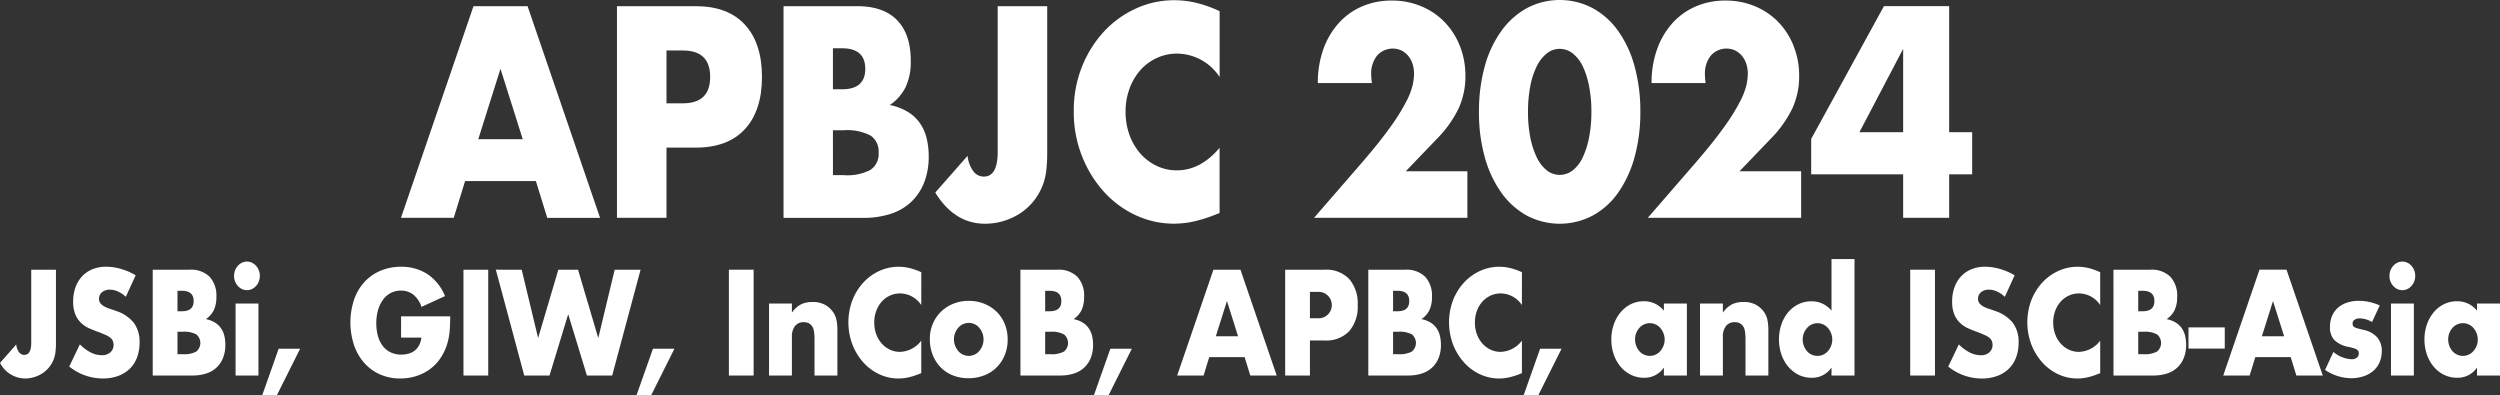
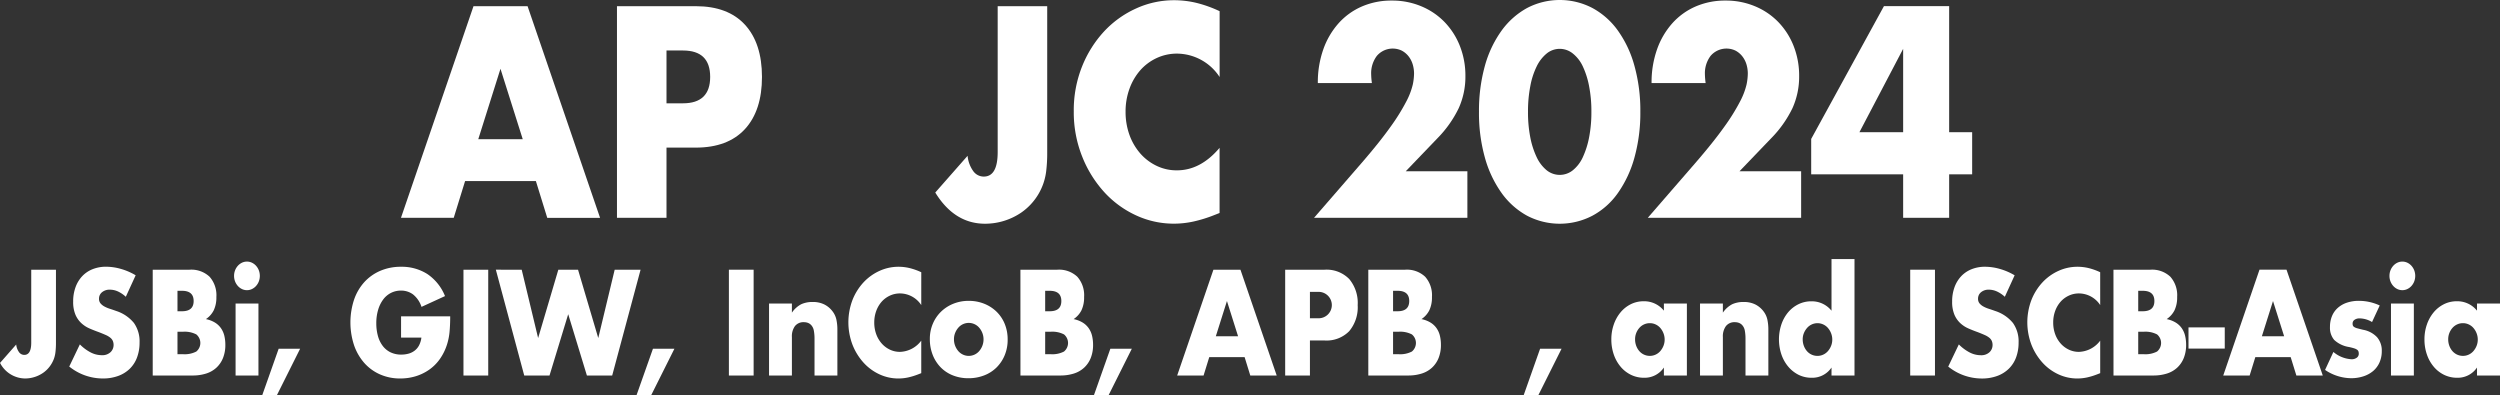
<svg xmlns="http://www.w3.org/2000/svg" id="レイヤー_1" data-name="レイヤー 1" width="440.162" height="69.578" viewBox="0 0 440.162 69.578">
  <rect x="0" y="0" width="440.162" height="69.578" fill="#333333" stroke="none" />
  <defs>
    <style>
      .cls-1 {
        fill: #fff;
      }
    </style>
  </defs>
  <title>society-title</title>
  <g id="レイヤー_1-2" data-name="レイヤー 1">
    <g id="text">
      <g>
        <path class="cls-1" d="M123.614,40.88h-12.46l-2,6.47h-9.29l12.77-37.26h9.52l12.767,37.27h-9.3l-2-6.47Zm-2.31-7.37-3.92-12.4-3.91,12.4Z" transform="translate(-29.267 -9)" />
        <path class="cls-1" d="M146.614,47.35h-8.72V10.09h13.88q5.655,0,8.65,3.26t3,9.19q0,5.925-3,9.19c-2,2.17-4.89,3.26-8.65,3.26h-5.16Zm0-20.16h2.89q4.8,0,4.8-4.65t-4.8-4.65h-2.89Z" transform="translate(-29.267 -9)" />
-         <path class="cls-1" d="M167.2,10.09h12.99c3.08,0,5.43.82,7.03,2.47s2.4,4.02,2.4,7.12a10.5,10.5,0,0,1-.91,4.67,8.233,8.233,0,0,1-2.78,3.14,9.953,9.953,0,0,1,3.18,1.21,6.942,6.942,0,0,1,2.13,2,7.852,7.852,0,0,1,1.18,2.67,13.392,13.392,0,0,1,.36,3.16,12.433,12.433,0,0,1-.82,4.65,9.453,9.453,0,0,1-2.31,3.41,9.582,9.582,0,0,1-3.62,2.08,15.582,15.582,0,0,1-4.8.69H167.221V10.09Zm8.72,14.63h1.6q4.1,0,4.09-3.61t-4.093-3.61h-1.6v7.22Zm0,15.12h1.91a8.824,8.824,0,0,0,4.71-.94,3.347,3.347,0,0,0,1.42-3.02,3.322,3.322,0,0,0-1.42-3.01,8.943,8.943,0,0,0-4.71-.94h-1.913Z" transform="translate(-29.267 -9)" />
        <path class="cls-1" d="M213.644,10.09V35.94a25.825,25.825,0,0,1-.16,3.02,10.348,10.348,0,0,1-4.43,7.48,11.318,11.318,0,0,1-6.36,1.95q-5.385,0-8.76-5.49l5.69-6.47a5.478,5.478,0,0,0,.98,2.67,2.272,2.272,0,0,0,1.87.99q2.445,0,2.45-4.3V10.09Z" transform="translate(-29.267 -9)" />
        <path class="cls-1" d="M243.984,22.54a9.026,9.026,0,0,0-7.47-4.1,8.444,8.444,0,0,0-3.62.79,8.837,8.837,0,0,0-2.873,2.15,10.159,10.159,0,0,0-1.89,3.24,11.645,11.645,0,0,0-.69,4.05,11.928,11.928,0,0,0,.69,4.1,10.247,10.247,0,0,0,1.91,3.26,8.941,8.941,0,0,0,2.87,2.17,8.061,8.061,0,0,0,3.56.79c2.79,0,5.29-1.32,7.52-3.96V46.5l-.89.35a23.872,23.872,0,0,1-3.74,1.16,16.252,16.252,0,0,1-3.42.37,15.809,15.809,0,0,1-6.65-1.46,17.434,17.434,0,0,1-5.61-4.1,20.443,20.443,0,0,1-3.89-6.28,20.994,20.994,0,0,1-1.47-7.93,20.746,20.746,0,0,1,1.45-7.88,19.943,19.943,0,0,1,3.87-6.18,17.589,17.589,0,0,1,5.63-4.05,16.035,16.035,0,0,1,6.72-1.46,16.869,16.869,0,0,1,3.94.47A21.848,21.848,0,0,1,244,10.97V22.53Z" transform="translate(-29.267 -9)" />
        <path class="cls-1" d="M287.621,47.35h-27l8.32-9.59c2.2-2.54,3.91-4.69,5.16-6.45a35.384,35.384,0,0,0,2.78-4.47,12.562,12.562,0,0,0,1.13-2.96,10.1,10.1,0,0,0,.22-1.93,5.594,5.594,0,0,0-.24-1.63,4.307,4.307,0,0,0-.73-1.41,3.765,3.765,0,0,0-1.18-.99,3.671,3.671,0,0,0-4.4.92,5.064,5.064,0,0,0-1,3.21,13.062,13.062,0,0,0,.13,1.58h-9.52a17.416,17.416,0,0,1,.96-5.93,13.714,13.714,0,0,1,2.69-4.6,11.817,11.817,0,0,1,4.11-2.96,13,13,0,0,1,5.233-1.04,13.216,13.216,0,0,1,5.18.99,12.218,12.218,0,0,1,4.12,2.77,12.787,12.787,0,0,1,2.71,4.22,14.206,14.206,0,0,1,.98,5.31,13.475,13.475,0,0,1-1.18,5.66,19.847,19.847,0,0,1-3.76,5.31l-5.56,5.79h10.847Z" transform="translate(-29.267 -9)" />
        <path class="cls-1" d="M289.664,28.67a29.472,29.472,0,0,1,1.04-8.08,19.494,19.494,0,0,1,2.94-6.2,13.675,13.675,0,0,1,4.49-3.98,12.429,12.429,0,0,1,11.5,0,13.292,13.292,0,0,1,4.49,3.98,19.453,19.453,0,0,1,2.91,6.2,29.4,29.4,0,0,1,1.04,8.08,29.4,29.4,0,0,1-1.04,8.08,20.063,20.063,0,0,1-2.91,6.23,13.038,13.038,0,0,1-4.49,4,12.429,12.429,0,0,1-11.5,0,13.506,13.506,0,0,1-4.49-4,19.775,19.775,0,0,1-2.94-6.23A29.088,29.088,0,0,1,289.664,28.67Zm8.63,0a23.106,23.106,0,0,0,.4,4.5,14.638,14.638,0,0,0,1.13,3.51,6.624,6.624,0,0,0,1.76,2.3,3.67,3.67,0,0,0,4.6,0,6.305,6.305,0,0,0,1.76-2.3,15.06,15.06,0,0,0,1.11-3.51,23.029,23.029,0,0,0,.4-4.5,22.8,22.8,0,0,0-.4-4.47,14.472,14.472,0,0,0-1.11-3.51,6.247,6.247,0,0,0-1.76-2.27,3.675,3.675,0,0,0-2.29-.82,3.629,3.629,0,0,0-2.31.82,6.707,6.707,0,0,0-1.76,2.27,13.3,13.3,0,0,0-1.13,3.51A23.12,23.12,0,0,0,298.294,28.67Z" transform="translate(-29.267 -9)" />
        <path class="cls-1" d="M346.384,47.35h-27l8.32-9.59c2.2-2.54,3.91-4.69,5.16-6.45a35.384,35.384,0,0,0,2.78-4.47,12.562,12.562,0,0,0,1.13-2.96,10.1,10.1,0,0,0,.22-1.93,5.594,5.594,0,0,0-.24-1.63,4.3,4.3,0,0,0-.733-1.41,3.765,3.765,0,0,0-1.18-.99,3.671,3.671,0,0,0-4.4.92,5.064,5.064,0,0,0-1,3.21,13.062,13.062,0,0,0,.13,1.58h-9.52a17.416,17.416,0,0,1,.96-5.93,13.714,13.714,0,0,1,2.69-4.6,11.817,11.817,0,0,1,4.11-2.96,12.992,12.992,0,0,1,5.233-1.04,13.216,13.216,0,0,1,5.18.99,12.218,12.218,0,0,1,4.12,2.77,12.787,12.787,0,0,1,2.71,4.22,14.206,14.206,0,0,1,.98,5.31,13.475,13.475,0,0,1-1.18,5.66,19.847,19.847,0,0,1-3.76,5.31l-5.56,5.79h10.85Z" transform="translate(-29.267 -9)" />
        <path class="cls-1" d="M372.444,32.28h4.05v7.41h-4.05v7.66h-8.1V39.69h-16.19V33.46l12.81-23.38h11.48Zm-8.1,0V17.6l-7.7,14.68Z" transform="translate(-29.267 -9)" />
      </g>
    </g>
    <path class="cls-1" d="M39.119,56.485V69.41a13.49,13.49,0,0,1-.078,1.507,5.27,5.27,0,0,1-.256,1.187A5.43,5.43,0,0,1,38,73.549a5.068,5.068,0,0,1-1.168,1.112,5.61,5.61,0,0,1-1.478.716,5.538,5.538,0,0,1-1.7.26,5.019,5.019,0,0,1-4.38-2.743l2.846-3.237a2.763,2.763,0,0,0,.49,1.334,1.134,1.134,0,0,0,.933.494q1.224,0,1.224-2.15V56.485Z" transform="translate(-29.267 -9)" />
    <path class="cls-1" d="M51.418,61.254A5.373,5.373,0,0,0,50,60.3,3.47,3.47,0,0,0,48.616,60a2.084,2.084,0,0,0-1.38.445A1.44,1.44,0,0,0,46.7,61.6a1.238,1.238,0,0,0,.267.817,2.35,2.35,0,0,0,.7.555,5.465,5.465,0,0,0,.978.407q.546.176,1.079.371a6.684,6.684,0,0,1,3.125,2.114,5.608,5.608,0,0,1,.99,3.447,7.38,7.38,0,0,1-.435,2.595A5.445,5.445,0,0,1,52.141,73.9,5.725,5.725,0,0,1,50.1,75.18a7.742,7.742,0,0,1-2.747.457,9.432,9.432,0,0,1-5.894-2.1l1.868-3.905a7.585,7.585,0,0,0,1.936,1.433,4.262,4.262,0,0,0,1.889.471,2.111,2.111,0,0,0,1.591-.545,1.736,1.736,0,0,0,.523-1.235,1.824,1.824,0,0,0-.134-.729,1.55,1.55,0,0,0-.444-.569,3.515,3.515,0,0,0-.812-.481q-.5-.222-1.213-.5-.845-.3-1.656-.655a5.1,5.1,0,0,1-1.446-.952,4.379,4.379,0,0,1-1.023-1.494,5.791,5.791,0,0,1-.389-2.287,7.242,7.242,0,0,1,.411-2.508,5.651,5.651,0,0,1,1.157-1.927,5.106,5.106,0,0,1,1.823-1.248,6.287,6.287,0,0,1,2.413-.445,9.559,9.559,0,0,1,2.6.384,10.825,10.825,0,0,1,2.6,1.123Z" transform="translate(-29.267 -9)" />
    <path class="cls-1" d="M56.155,56.485H62.65a4.682,4.682,0,0,1,3.514,1.236,4.9,4.9,0,0,1,1.2,3.559,5.277,5.277,0,0,1-.456,2.335,4.087,4.087,0,0,1-1.389,1.569,4.923,4.923,0,0,1,1.589.606,3.571,3.571,0,0,1,1.068,1,3.959,3.959,0,0,1,.59,1.335,6.8,6.8,0,0,1,.177,1.581,6.126,6.126,0,0,1-.412,2.324,4.69,4.69,0,0,1-1.156,1.7,4.787,4.787,0,0,1-1.813,1.037,7.786,7.786,0,0,1-2.4.346H56.155Zm4.36,7.315h.8q2.047,0,2.046-1.8t-2.046-1.8h-.8Zm0,7.562h.957a4.45,4.45,0,0,0,2.357-.469,1.955,1.955,0,0,0,0-3.016,4.461,4.461,0,0,0-2.357-.468h-.957Z" transform="translate(-29.267 -9)" />
    <path class="cls-1" d="M70.478,57.573a2.665,2.665,0,0,1,.178-.977,2.589,2.589,0,0,1,.49-.8,2.3,2.3,0,0,1,.722-.543,2.048,2.048,0,0,1,1.757,0,2.316,2.316,0,0,1,.723.543,2.587,2.587,0,0,1,.489.8,2.768,2.768,0,0,1,0,1.953,2.564,2.564,0,0,1-.489.8,2.3,2.3,0,0,1-.723.543,2.048,2.048,0,0,1-1.757,0,2.286,2.286,0,0,1-.722-.543,2.566,2.566,0,0,1-.49-.8A2.66,2.66,0,0,1,70.478,57.573Zm4.293,4.868V75.118H70.745V62.441Z" transform="translate(-29.267 -9)" />
    <path class="cls-1" d="M78.329,70.4h3.78l-4.091,8.18h-2.58Z" transform="translate(-29.267 -9)" />
    <path class="cls-1" d="M99.881,64.69h8.651q0,1.482-.111,2.693a10.532,10.532,0,0,1-.444,2.249,9.32,9.32,0,0,1-1.269,2.582,7.722,7.722,0,0,1-1.879,1.878,8.4,8.4,0,0,1-2.368,1.15,9.264,9.264,0,0,1-2.714.395,8.682,8.682,0,0,1-3.569-.717,8.036,8.036,0,0,1-2.77-2.013,9.317,9.317,0,0,1-1.8-3.114,12.852,12.852,0,0,1-.011-8.007,8.941,8.941,0,0,1,1.8-3.1,8.168,8.168,0,0,1,2.814-2,9.11,9.11,0,0,1,3.67-.717,8.385,8.385,0,0,1,4.6,1.261,8.471,8.471,0,0,1,3.136,3.9l-4.137,1.9a4.642,4.642,0,0,0-1.5-2.2,3.5,3.5,0,0,0-2.1-.667,3.856,3.856,0,0,0-1.779.408,3.932,3.932,0,0,0-1.369,1.162,5.774,5.774,0,0,0-.889,1.816,8.153,8.153,0,0,0-.323,2.372,8.262,8.262,0,0,0,.279,2.2,5.14,5.14,0,0,0,.834,1.754,3.81,3.81,0,0,0,1.379,1.149,4.248,4.248,0,0,0,1.912.408,4.81,4.81,0,0,0,1.246-.16,3.119,3.119,0,0,0,1.078-.52,2.838,2.838,0,0,0,.79-.926,3.991,3.991,0,0,0,.422-1.384h-3.58Z" transform="translate(-29.267 -9)" />
    <path class="cls-1" d="M115.227,56.485V75.118h-4.36V56.485Z" transform="translate(-29.267 -9)" />
    <path class="cls-1" d="M121.12,56.485l2.892,12.035,3.558-12.035h3.469L134.6,68.52l2.891-12.035h4.56l-5,18.633H132.6l-3.292-10.8-3.292,10.8h-4.448l-5-18.633Z" transform="translate(-29.267 -9)" />
    <path class="cls-1" d="M144.229,70.4h3.78l-4.092,8.18h-2.58Z" transform="translate(-29.267 -9)" />
    <path class="cls-1" d="M161.954,56.485V75.118H157.6V56.485Z" transform="translate(-29.267 -9)" />
    <path class="cls-1" d="M164.668,62.441h4.025v1.606a4.517,4.517,0,0,1,1.668-1.495,4.768,4.768,0,0,1,1.98-.384,4.508,4.508,0,0,1,2.057.434,4.158,4.158,0,0,1,1.456,1.223,3.66,3.66,0,0,1,.668,1.433,8.244,8.244,0,0,1,.178,1.8v8.056h-4.025v-6.4a7.59,7.59,0,0,0-.123-1.519,1.946,1.946,0,0,0-.434-.926,1.521,1.521,0,0,0-.6-.421,2.036,2.036,0,0,0-.711-.124,1.9,1.9,0,0,0-1.569.68,3.034,3.034,0,0,0-.545,1.94v6.771h-4.025Z" transform="translate(-29.267 -9)" />
    <path class="cls-1" d="M191.468,62.713a4.509,4.509,0,0,0-3.738-2.051,4.173,4.173,0,0,0-1.812.4,4.445,4.445,0,0,0-1.435,1.074,5.086,5.086,0,0,0-.945,1.619,5.861,5.861,0,0,0-.345,2.027,5.939,5.939,0,0,0,.345,2.052,5.074,5.074,0,0,0,.957,1.63,4.466,4.466,0,0,0,1.435,1.087,4.045,4.045,0,0,0,1.779.4,4.858,4.858,0,0,0,3.759-1.977V74.7l-.446.174a11.982,11.982,0,0,1-1.868.58,8.214,8.214,0,0,1-1.713.185,7.9,7.9,0,0,1-3.324-.728,8.69,8.69,0,0,1-2.8-2.052,10.29,10.29,0,0,1-1.946-3.138,11.109,11.109,0,0,1-.011-7.908,9.888,9.888,0,0,1,1.935-3.09,8.839,8.839,0,0,1,2.813-2.025,8.006,8.006,0,0,1,3.359-.73,8.306,8.306,0,0,1,1.969.236,11.055,11.055,0,0,1,2.035.728Z" transform="translate(-29.267 -9)" />
-     <path class="cls-1" d="M192.979,68.668a6.747,6.747,0,0,1,.512-2.631,6.455,6.455,0,0,1,1.424-2.126,6.633,6.633,0,0,1,2.168-1.42,7.127,7.127,0,0,1,2.747-.52,7.235,7.235,0,0,1,2.725.507,6.648,6.648,0,0,1,2.179,1.409,6.344,6.344,0,0,1,1.435,2.15,7.2,7.2,0,0,1,.511,2.755,7.052,7.052,0,0,1-.523,2.755,6.541,6.541,0,0,1-1.434,2.151,6.3,6.3,0,0,1-2.191,1.4,7.621,7.621,0,0,1-2.768.495,7.3,7.3,0,0,1-2.714-.495,6.175,6.175,0,0,1-2.147-1.408,6.574,6.574,0,0,1-1.412-2.186A7.538,7.538,0,0,1,192.979,68.668Zm4.249.049a3.137,3.137,0,0,0,.211,1.174,3.177,3.177,0,0,0,.556.928,2.44,2.44,0,0,0,.823.617,2.408,2.408,0,0,0,2.024,0,2.45,2.45,0,0,0,.823-.617,3.177,3.177,0,0,0,.556-.928,3.088,3.088,0,0,0,.211-1.148,3.035,3.035,0,0,0-.211-1.125,3.193,3.193,0,0,0-.556-.926,2.439,2.439,0,0,0-.823-.618,2.408,2.408,0,0,0-2.024,0,2.429,2.429,0,0,0-.823.618,3.237,3.237,0,0,0-.556.914A2.918,2.918,0,0,0,197.228,68.717Z" transform="translate(-29.267 -9)" />
+     <path class="cls-1" d="M192.979,68.668a6.747,6.747,0,0,1,.512-2.631,6.455,6.455,0,0,1,1.424-2.126,6.633,6.633,0,0,1,2.168-1.42,7.127,7.127,0,0,1,2.747-.52,7.235,7.235,0,0,1,2.725.507,6.648,6.648,0,0,1,2.179,1.409,6.344,6.344,0,0,1,1.435,2.15,7.2,7.2,0,0,1,.511,2.755,7.052,7.052,0,0,1-.523,2.755,6.541,6.541,0,0,1-1.434,2.151,6.3,6.3,0,0,1-2.191,1.4,7.621,7.621,0,0,1-2.768.495,7.3,7.3,0,0,1-2.714-.495,6.175,6.175,0,0,1-2.147-1.408,6.574,6.574,0,0,1-1.412-2.186A7.538,7.538,0,0,1,192.979,68.668Zm4.249.049a3.137,3.137,0,0,0,.211,1.174,3.177,3.177,0,0,0,.556.928,2.44,2.44,0,0,0,.823.617,2.408,2.408,0,0,0,2.024,0,2.45,2.45,0,0,0,.823-.617,3.177,3.177,0,0,0,.556-.928,3.088,3.088,0,0,0,.211-1.148,3.035,3.035,0,0,0-.211-1.125,3.193,3.193,0,0,0-.556-.926,2.439,2.439,0,0,0-.823-.618,2.408,2.408,0,0,0-2.024,0,2.429,2.429,0,0,0-.823.618,3.237,3.237,0,0,0-.556.914A2.918,2.918,0,0,0,197.228,68.717" transform="translate(-29.267 -9)" />
    <path class="cls-1" d="M208.926,56.485h6.5a4.682,4.682,0,0,1,3.514,1.236,4.9,4.9,0,0,1,1.2,3.559,5.291,5.291,0,0,1-.456,2.335,4.089,4.089,0,0,1-1.39,1.569,4.938,4.938,0,0,1,1.59.606,3.567,3.567,0,0,1,1.067,1,3.92,3.92,0,0,1,.59,1.335,6.8,6.8,0,0,1,.178,1.581,6.145,6.145,0,0,1-.412,2.324,4.692,4.692,0,0,1-1.157,1.7,4.783,4.783,0,0,1-1.812,1.037,7.8,7.8,0,0,1-2.4.346h-7.006Zm4.359,7.315h.8q2.046,0,2.046-1.8t-2.046-1.8h-.8Zm0,7.562h.957a4.451,4.451,0,0,0,2.358-.469,1.955,1.955,0,0,0,0-3.016,4.463,4.463,0,0,0-2.358-.468h-.957Z" transform="translate(-29.267 -9)" />
    <path class="cls-1" d="M224.761,70.4h3.781l-4.093,8.18h-2.58Z" transform="translate(-29.267 -9)" />
    <path class="cls-1" d="M248.4,71.881h-6.227l-1,3.237h-4.649l6.383-18.633h4.76l6.384,18.633H249.4ZM247.247,68.2,245.289,62l-1.957,6.2Z" transform="translate(-29.267 -9)" />
    <path class="cls-1" d="M259.9,75.118h-4.359V56.485h6.939a5.59,5.59,0,0,1,4.327,1.631,6.54,6.54,0,0,1,1.5,4.6,6.537,6.537,0,0,1-1.5,4.6,5.587,5.587,0,0,1-4.327,1.631H259.9Zm0-10.082h1.447a2.325,2.325,0,1,0,0-4.647H259.9Z" transform="translate(-29.267 -9)" />
    <path class="cls-1" d="M270.177,56.485h6.494a4.68,4.68,0,0,1,3.514,1.236,4.9,4.9,0,0,1,1.2,3.559,5.291,5.291,0,0,1-.456,2.335,4.081,4.081,0,0,1-1.39,1.569,4.929,4.929,0,0,1,1.59.606,3.582,3.582,0,0,1,1.068,1,3.938,3.938,0,0,1,.589,1.335,6.8,6.8,0,0,1,.178,1.581,6.145,6.145,0,0,1-.411,2.324,4.7,4.7,0,0,1-1.157,1.7,4.79,4.79,0,0,1-1.812,1.037,7.8,7.8,0,0,1-2.4.346h-7.006Zm4.359,7.315h.8q2.044,0,2.046-1.8t-2.046-1.8h-.8Zm0,7.562h.956a4.451,4.451,0,0,0,2.358-.469,1.953,1.953,0,0,0,0-3.016,4.463,4.463,0,0,0-2.358-.468h-.956Z" transform="translate(-29.267 -9)" />
-     <path class="cls-1" d="M297.221,62.713a4.507,4.507,0,0,0-3.737-2.051,4.169,4.169,0,0,0-1.812.4,4.435,4.435,0,0,0-1.435,1.074,5.049,5.049,0,0,0-.945,1.619,5.838,5.838,0,0,0-.345,2.027,5.916,5.916,0,0,0,.345,2.052,5.036,5.036,0,0,0,.956,1.63,4.477,4.477,0,0,0,1.435,1.087,4.045,4.045,0,0,0,1.779.4,4.859,4.859,0,0,0,3.759-1.977V74.7l-.445.174a11.992,11.992,0,0,1-1.869.58,8.2,8.2,0,0,1-1.712.185,7.905,7.905,0,0,1-3.325-.728,8.7,8.7,0,0,1-2.8-2.052,10.307,10.307,0,0,1-1.945-3.138,11.1,11.1,0,0,1-.012-7.908,9.89,9.89,0,0,1,1.936-3.09,8.817,8.817,0,0,1,2.813-2.025,8,8,0,0,1,3.359-.73,8.292,8.292,0,0,1,1.968.236,11.029,11.029,0,0,1,2.035.728Z" transform="translate(-29.267 -9)" />
    <path class="cls-1" d="M300.424,70.4h3.78l-4.092,8.18h-2.58Z" transform="translate(-29.267 -9)" />
    <path class="cls-1" d="M322.22,62.441h4.048V75.118H322.22V73.709a4.073,4.073,0,0,1-3.492,1.8,5.171,5.171,0,0,1-2.29-.508,5.538,5.538,0,0,1-1.825-1.42,6.691,6.691,0,0,1-1.212-2.15,8.082,8.082,0,0,1-.433-2.693,7.833,7.833,0,0,1,.422-2.582,6.787,6.787,0,0,1,1.179-2.139,5.619,5.619,0,0,1,1.8-1.445,5.035,5.035,0,0,1,2.314-.532A4.44,4.44,0,0,1,322.22,63.7Zm-5.072,6.3a3.232,3.232,0,0,0,.2,1.148,2.988,2.988,0,0,0,.545.928,2.44,2.44,0,0,0,1.857.84,2.379,2.379,0,0,0,1.012-.223,2.45,2.45,0,0,0,.823-.617,3.265,3.265,0,0,0,.556-.915,2.935,2.935,0,0,0,.212-1.112,3.04,3.04,0,0,0-.212-1.125,3.2,3.2,0,0,0-.556-.926,2.45,2.45,0,0,0-.823-.617,2.364,2.364,0,0,0-1.012-.223,2.44,2.44,0,0,0-1.857.84,3.062,3.062,0,0,0-.545.9A2.976,2.976,0,0,0,317.148,68.743Z" transform="translate(-29.267 -9)" />
    <path class="cls-1" d="M328.58,62.441h4.025v1.606a4.511,4.511,0,0,1,1.669-1.495,4.76,4.76,0,0,1,1.979-.384,4.515,4.515,0,0,1,2.058.434,4.179,4.179,0,0,1,1.457,1.223,3.687,3.687,0,0,1,.667,1.433,8.31,8.31,0,0,1,.177,1.8v8.056h-4.025v-6.4a7.676,7.676,0,0,0-.122-1.519,1.964,1.964,0,0,0-.434-.926,1.514,1.514,0,0,0-.6-.421,2.046,2.046,0,0,0-.712-.124,1.9,1.9,0,0,0-1.569.68,3.034,3.034,0,0,0-.545,1.94v6.771H328.58Z" transform="translate(-29.267 -9)" />
    <path class="cls-1" d="M351.732,54.608h4.048v20.51h-4.048V73.709a4.071,4.071,0,0,1-3.492,1.8A5.087,5.087,0,0,1,345.95,75a5.724,5.724,0,0,1-1.824-1.434,6.672,6.672,0,0,1-1.212-2.15,8.358,8.358,0,0,1-.022-5.25,6.61,6.61,0,0,1,1.168-2.139,5.575,5.575,0,0,1,1.812-1.445,5.1,5.1,0,0,1,2.324-.532,4.437,4.437,0,0,1,3.536,1.657Zm-5.071,14.135a3.254,3.254,0,0,0,.2,1.148,3.027,3.027,0,0,0,.545.928,2.44,2.44,0,0,0,1.858.84,2.371,2.371,0,0,0,1.011-.223,2.443,2.443,0,0,0,.824-.617,3.24,3.24,0,0,0,.555-.915,2.916,2.916,0,0,0,.212-1.112,3.02,3.02,0,0,0-.212-1.125,3.177,3.177,0,0,0-.555-.926,2.443,2.443,0,0,0-.824-.617,2.406,2.406,0,0,0-2.023,0,2.43,2.43,0,0,0-.823.617,3.272,3.272,0,0,0-.556.9A2.808,2.808,0,0,0,346.661,68.743Z" transform="translate(-29.267 -9)" />
    <path class="cls-1" d="M369.947,56.485V75.118h-4.359V56.485Z" transform="translate(-29.267 -9)" />
    <path class="cls-1" d="M382.246,61.254a5.373,5.373,0,0,0-1.423-.951A3.47,3.47,0,0,0,379.444,60a2.084,2.084,0,0,0-1.38.445,1.44,1.44,0,0,0-.533,1.16,1.238,1.238,0,0,0,.267.817,2.363,2.363,0,0,0,.7.555,5.445,5.445,0,0,0,.979.407q.545.176,1.078.371a6.679,6.679,0,0,1,3.125,2.114,5.608,5.608,0,0,1,.99,3.447,7.38,7.38,0,0,1-.435,2.595,5.445,5.445,0,0,1-1.267,1.989,5.725,5.725,0,0,1-2.046,1.285,7.742,7.742,0,0,1-2.747.457,9.432,9.432,0,0,1-5.894-2.1l1.868-3.905a7.585,7.585,0,0,0,1.936,1.433,4.266,4.266,0,0,0,1.89.471,2.108,2.108,0,0,0,1.59-.545,1.736,1.736,0,0,0,.523-1.235,1.824,1.824,0,0,0-.134-.729,1.55,1.55,0,0,0-.444-.569,3.515,3.515,0,0,0-.812-.481q-.5-.222-1.213-.5-.844-.3-1.656-.655a5.1,5.1,0,0,1-1.446-.952,4.379,4.379,0,0,1-1.023-1.494,5.809,5.809,0,0,1-.389-2.287,7.242,7.242,0,0,1,.411-2.508,5.651,5.651,0,0,1,1.157-1.927,5.115,5.115,0,0,1,1.823-1.248,6.287,6.287,0,0,1,2.413-.445,9.554,9.554,0,0,1,2.6.384,10.825,10.825,0,0,1,2.6,1.123Z" transform="translate(-29.267 -9)" />
    <path class="cls-1" d="M399.038,62.713a4.507,4.507,0,0,0-3.736-2.051,4.171,4.171,0,0,0-1.813.4,4.431,4.431,0,0,0-1.434,1.074,5.051,5.051,0,0,0-.946,1.619,5.838,5.838,0,0,0-.344,2.027,5.915,5.915,0,0,0,.344,2.052,5.054,5.054,0,0,0,.956,1.63,4.488,4.488,0,0,0,1.435,1.087,4.051,4.051,0,0,0,1.779.4,4.856,4.856,0,0,0,3.759-1.977V74.7l-.444.174a11.992,11.992,0,0,1-1.869.58,8.219,8.219,0,0,1-1.712.185,7.9,7.9,0,0,1-3.325-.728,8.679,8.679,0,0,1-2.8-2.052,10.31,10.31,0,0,1-1.946-3.138,11.095,11.095,0,0,1-.011-7.908,9.888,9.888,0,0,1,1.935-3.09,8.81,8.81,0,0,1,2.814-2.025,8,8,0,0,1,3.358-.73A8.292,8.292,0,0,1,397,56.2a11.029,11.029,0,0,1,2.035.728Z" transform="translate(-29.267 -9)" />
    <path class="cls-1" d="M401.373,56.485h6.5a4.682,4.682,0,0,1,3.514,1.236,4.9,4.9,0,0,1,1.2,3.559,5.277,5.277,0,0,1-.456,2.335,4.089,4.089,0,0,1-1.39,1.569,4.929,4.929,0,0,1,1.59.606,3.571,3.571,0,0,1,1.068,1,3.938,3.938,0,0,1,.589,1.335,6.748,6.748,0,0,1,.178,1.581,6.145,6.145,0,0,1-.412,2.324,4.69,4.69,0,0,1-1.156,1.7,4.787,4.787,0,0,1-1.813,1.037,7.791,7.791,0,0,1-2.4.346h-7.006Zm4.359,7.315h.8q2.046,0,2.046-1.8t-2.046-1.8h-.8Zm0,7.562h.957a4.451,4.451,0,0,0,2.358-.469,1.955,1.955,0,0,0,0-3.016,4.463,4.463,0,0,0-2.358-.468h-.957Z" transform="translate(-29.267 -9)" />
    <path class="cls-1" d="M414.584,66.642h6.383v3.732h-6.383Z" transform="translate(-29.267 -9)" />
    <path class="cls-1" d="M432.576,71.881h-6.227l-1,3.237H420.7l6.383-18.633h4.76l6.383,18.633h-4.649ZM431.42,68.2,429.463,62l-1.957,6.2Z" transform="translate(-29.267 -9)" />
    <path class="cls-1" d="M446.9,65.7a4.332,4.332,0,0,0-2.179-.643,1.519,1.519,0,0,0-.9.246.78.78,0,0,0-.344.668.958.958,0,0,0,.055.358.6.6,0,0,0,.244.259,1.948,1.948,0,0,0,.557.223q.366.1.967.247a4.46,4.46,0,0,1,2.491,1.322,3.586,3.586,0,0,1,.823,2.435,4.825,4.825,0,0,1-.4,2,4.192,4.192,0,0,1-1.112,1.5,5.083,5.083,0,0,1-1.713.939,6.909,6.909,0,0,1-2.2.334,8.286,8.286,0,0,1-4.56-1.459l1.468-3.162a5.385,5.385,0,0,0,3.2,1.284,1.459,1.459,0,0,0,.911-.271.835.835,0,0,0,.356-.692,1.284,1.284,0,0,0-.055-.409.655.655,0,0,0-.234-.3,1.819,1.819,0,0,0-.522-.247q-.346-.111-.9-.234a4.931,4.931,0,0,1-2.614-1.248,3.3,3.3,0,0,1-.745-2.286,4.914,4.914,0,0,1,.357-1.915,3.905,3.905,0,0,1,1.022-1.445,4.618,4.618,0,0,1,1.612-.916,6.541,6.541,0,0,1,2.1-.321,8.7,8.7,0,0,1,3.669.817Z" transform="translate(-29.267 -9)" />
    <path class="cls-1" d="M449.968,57.573a2.665,2.665,0,0,1,.178-.977,2.608,2.608,0,0,1,.49-.8,2.3,2.3,0,0,1,.722-.543,2.048,2.048,0,0,1,1.757,0,2.3,2.3,0,0,1,.723.543,2.587,2.587,0,0,1,.489.8,2.768,2.768,0,0,1,0,1.953,2.564,2.564,0,0,1-.489.8,2.29,2.29,0,0,1-.723.543,2.048,2.048,0,0,1-1.757,0,2.286,2.286,0,0,1-.722-.543,2.585,2.585,0,0,1-.49-.8A2.66,2.66,0,0,1,449.968,57.573Zm4.293,4.868V75.118h-4.026V62.441Z" transform="translate(-29.267 -9)" />
    <path class="cls-1" d="M465.381,62.441h4.048V75.118h-4.048V73.709a4.072,4.072,0,0,1-3.492,1.8,5.174,5.174,0,0,1-2.29-.508,5.538,5.538,0,0,1-1.825-1.42,6.689,6.689,0,0,1-1.211-2.15,8.057,8.057,0,0,1-.434-2.693,7.859,7.859,0,0,1,.422-2.582,6.807,6.807,0,0,1,1.179-2.139,5.619,5.619,0,0,1,1.8-1.445,5.038,5.038,0,0,1,2.314-.532,4.438,4.438,0,0,1,3.536,1.657Zm-5.071,6.3a3.232,3.232,0,0,0,.2,1.148,3.007,3.007,0,0,0,.545.928,2.44,2.44,0,0,0,1.857.84,2.376,2.376,0,0,0,1.012-.223,2.44,2.44,0,0,0,.823-.617,3.242,3.242,0,0,0,.556-.915,2.935,2.935,0,0,0,.212-1.112,3.04,3.04,0,0,0-.212-1.125,3.179,3.179,0,0,0-.556-.926,2.44,2.44,0,0,0-.823-.617,2.361,2.361,0,0,0-1.012-.223,2.407,2.407,0,0,0-1.034.223,2.44,2.44,0,0,0-.823.617,3.083,3.083,0,0,0-.545.9A2.975,2.975,0,0,0,460.31,68.743Z" transform="translate(-29.267 -9)" />
  </g>
</svg>